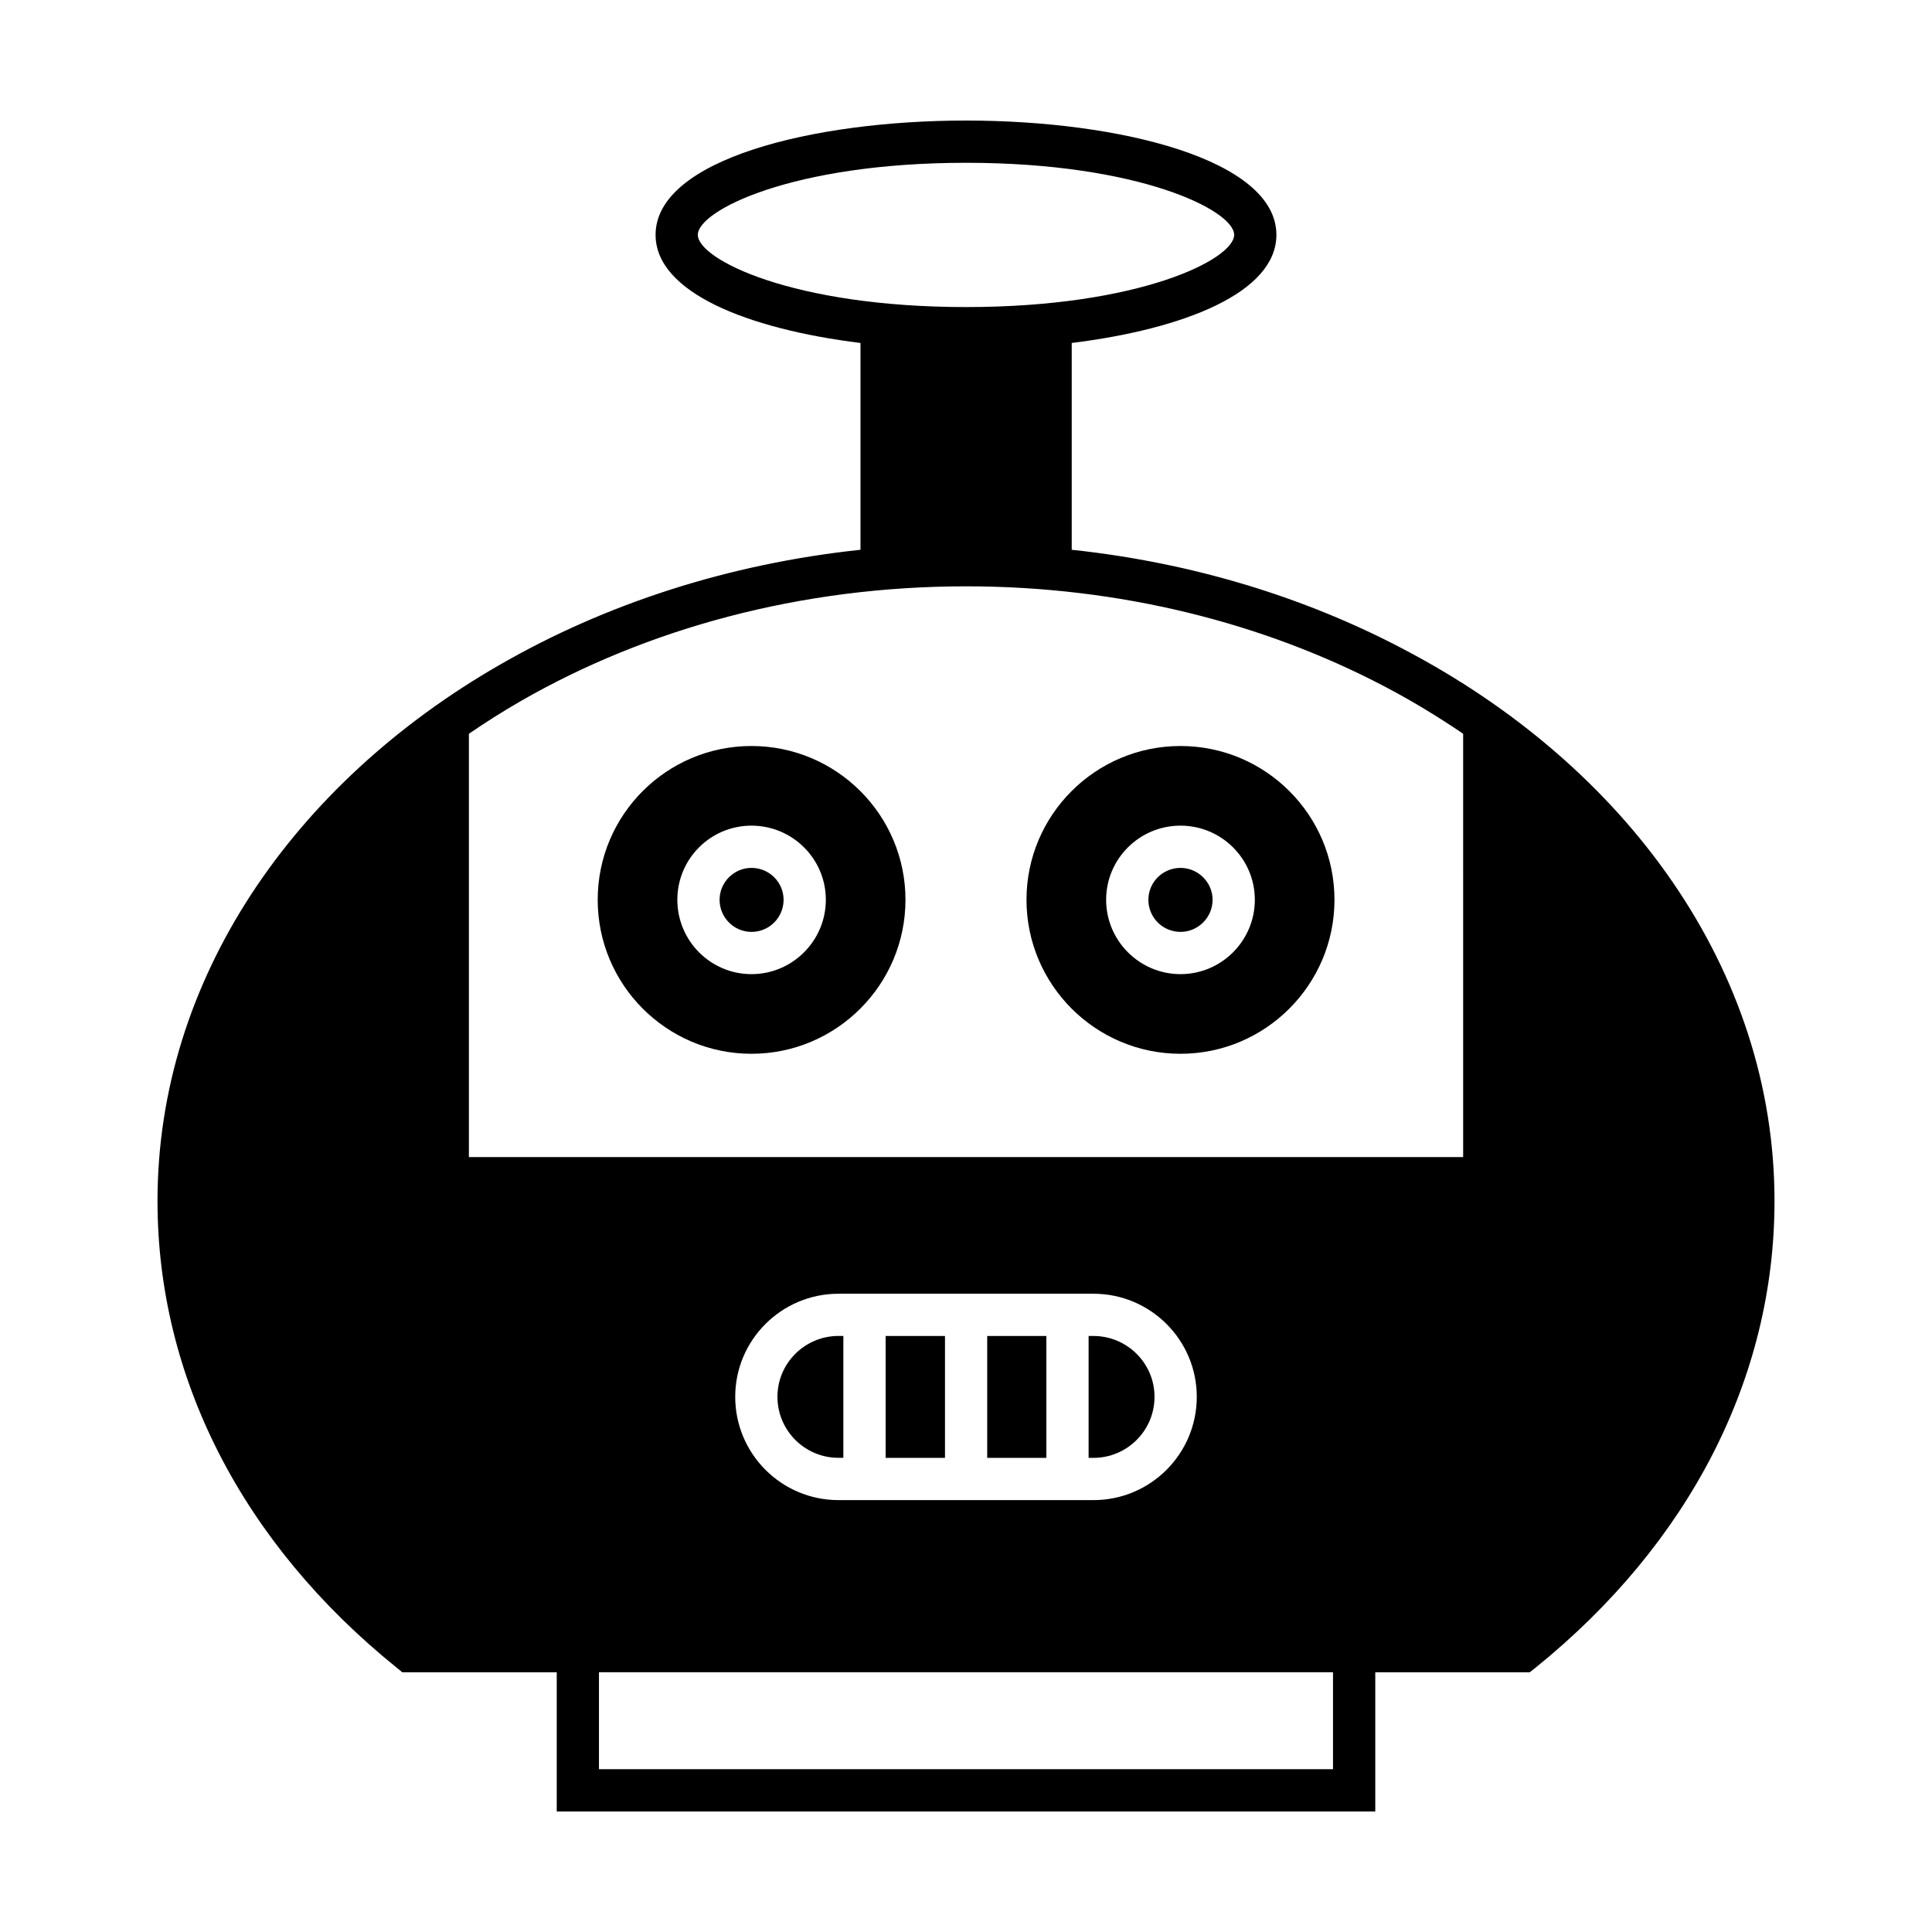
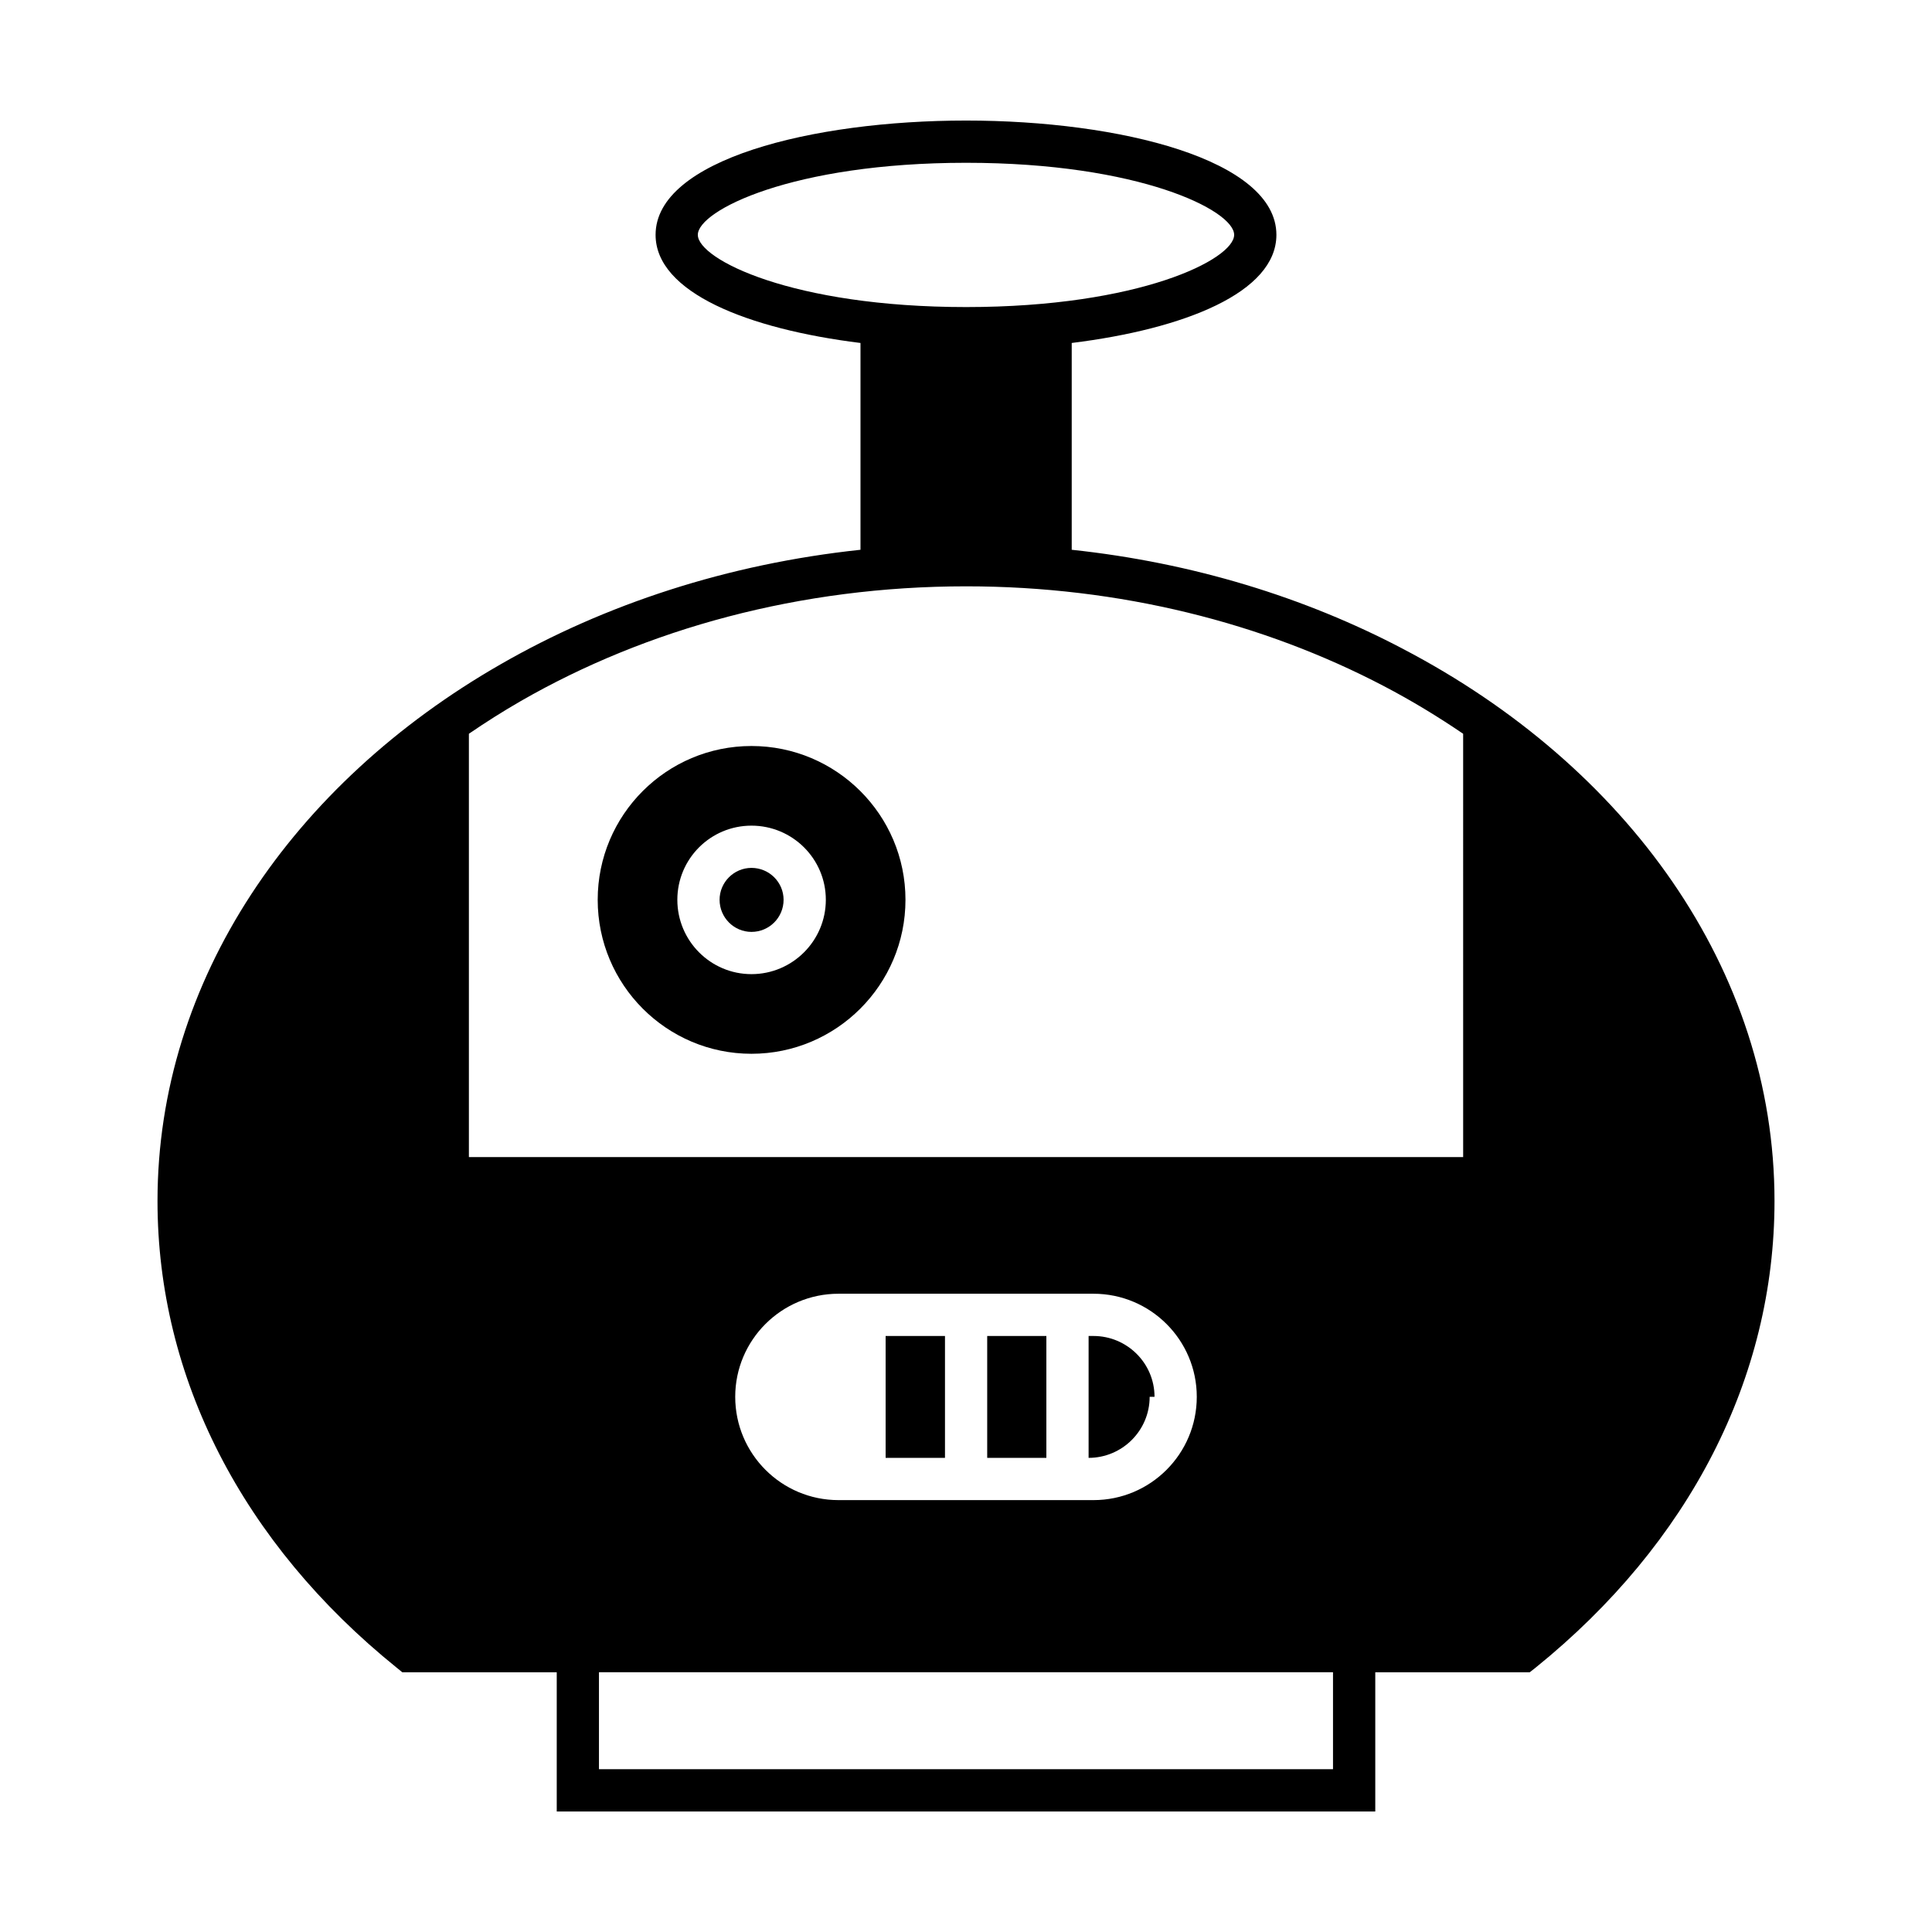
<svg xmlns="http://www.w3.org/2000/svg" fill="#000000" width="800px" height="800px" version="1.1" viewBox="144 144 512 512">
  <g>
-     <path d="m456.84 341.7c-22.504 0-40.809 18.25-40.809 40.754 0 22.504 18.305 40.809 40.809 40.809s40.809-18.305 40.809-40.809c0-22.504-18.305-40.754-40.809-40.754zm0 60.457c-10.859 0-19.703-8.844-19.703-19.703s8.844-19.648 19.703-19.648 19.703 8.789 19.703 19.648c0.004 10.859-8.844 19.703-19.703 19.703z" />
-     <path d="m456.84 374c-4.703 0-8.508 3.805-8.508 8.453 0 4.703 3.805 8.508 8.508 8.508 4.644 0 8.508-3.805 8.508-8.508 0.004-4.644-3.859-8.453-8.508-8.453z" />
-     <path d="m449.96 514.17c0-8.902-7.277-16.121-16.18-16.121h-1.289v32.301h1.289c8.902-0.004 16.18-7.223 16.18-16.18z" />
+     <path d="m449.96 514.17c0-8.902-7.277-16.121-16.18-16.121h-1.289v32.301c8.902-0.004 16.18-7.223 16.18-16.18z" />
    <path d="m405.62 498.05h15.676v32.301h-15.676z" />
    <path d="m378.7 498.05h15.73v32.301h-15.73z" />
    <path d="m343.15 341.7c-22.504 0-40.754 18.25-40.754 40.754 0 22.504 18.25 40.809 40.754 40.809s40.809-18.305 40.809-40.809c0-22.504-18.305-40.754-40.809-40.754zm0 60.457c-10.859 0-19.648-8.844-19.648-19.703s8.789-19.648 19.648-19.648 19.703 8.789 19.703 19.648-8.844 19.703-19.703 19.703z" />
-     <path d="m367.5 530.34v-32.301h-1.289c-8.902 0-16.18 7.223-16.18 16.121 0 8.957 7.277 16.18 16.18 16.18z" />
    <path d="m343.15 374c-4.644 0-8.453 3.805-8.453 8.453 0 4.703 3.805 8.508 8.453 8.508 4.703 0 8.508-3.805 8.508-8.508 0-4.644-3.805-8.453-8.508-8.453z" />
    <path d="m515.79 315.95c-25.973-13.66-55.754-22.84-87.773-26.254v-54.805c29.836-3.695 54.242-13.379 54.242-28.66 0-19.871-41.367-30.285-82.234-30.285-40.922 0-82.289 10.41-82.289 30.285 0 15.281 24.461 24.965 54.301 28.66v54.805c-35.211 3.75-67.734 14.441-95.445 30.395-54.91 31.52-90.852 83.523-90.852 142.19 0 46.797 22.504 90.688 63.367 123.66l1.512 1.23h40.922v36.891h216.92v-36.887h40.922l1.566-1.23c40.809-32.973 63.312-76.859 63.312-123.66 0-61.355-39.242-115.38-98.469-146.33zm-186.86-109.72c0-6.438 25.078-19.09 71.094-19.09 45.957 0 71.039 12.652 71.039 19.09 0 6.492-25.078 19.145-71.039 19.145-46.016 0-71.094-12.648-71.094-19.145zm168.33 406.63h-194.53v-25.695h194.53zm-158.42-98.691c0-15.059 12.258-27.316 27.375-27.316h67.566c15.113 0 27.375 12.258 27.375 27.316 0 15.113-12.258 27.375-27.375 27.375h-67.566c-15.113 0-27.375-12.262-27.375-27.375zm192.91-63.535h-263.49v-112.18c4.422-3.023 9.012-5.934 13.77-8.676 33.309-19.145 74.004-30.395 118-30.395 40.809 0 78.816 9.742 110.67 26.422 7.391 3.863 14.387 8.117 21.047 12.652z" />
  </g>
</svg>